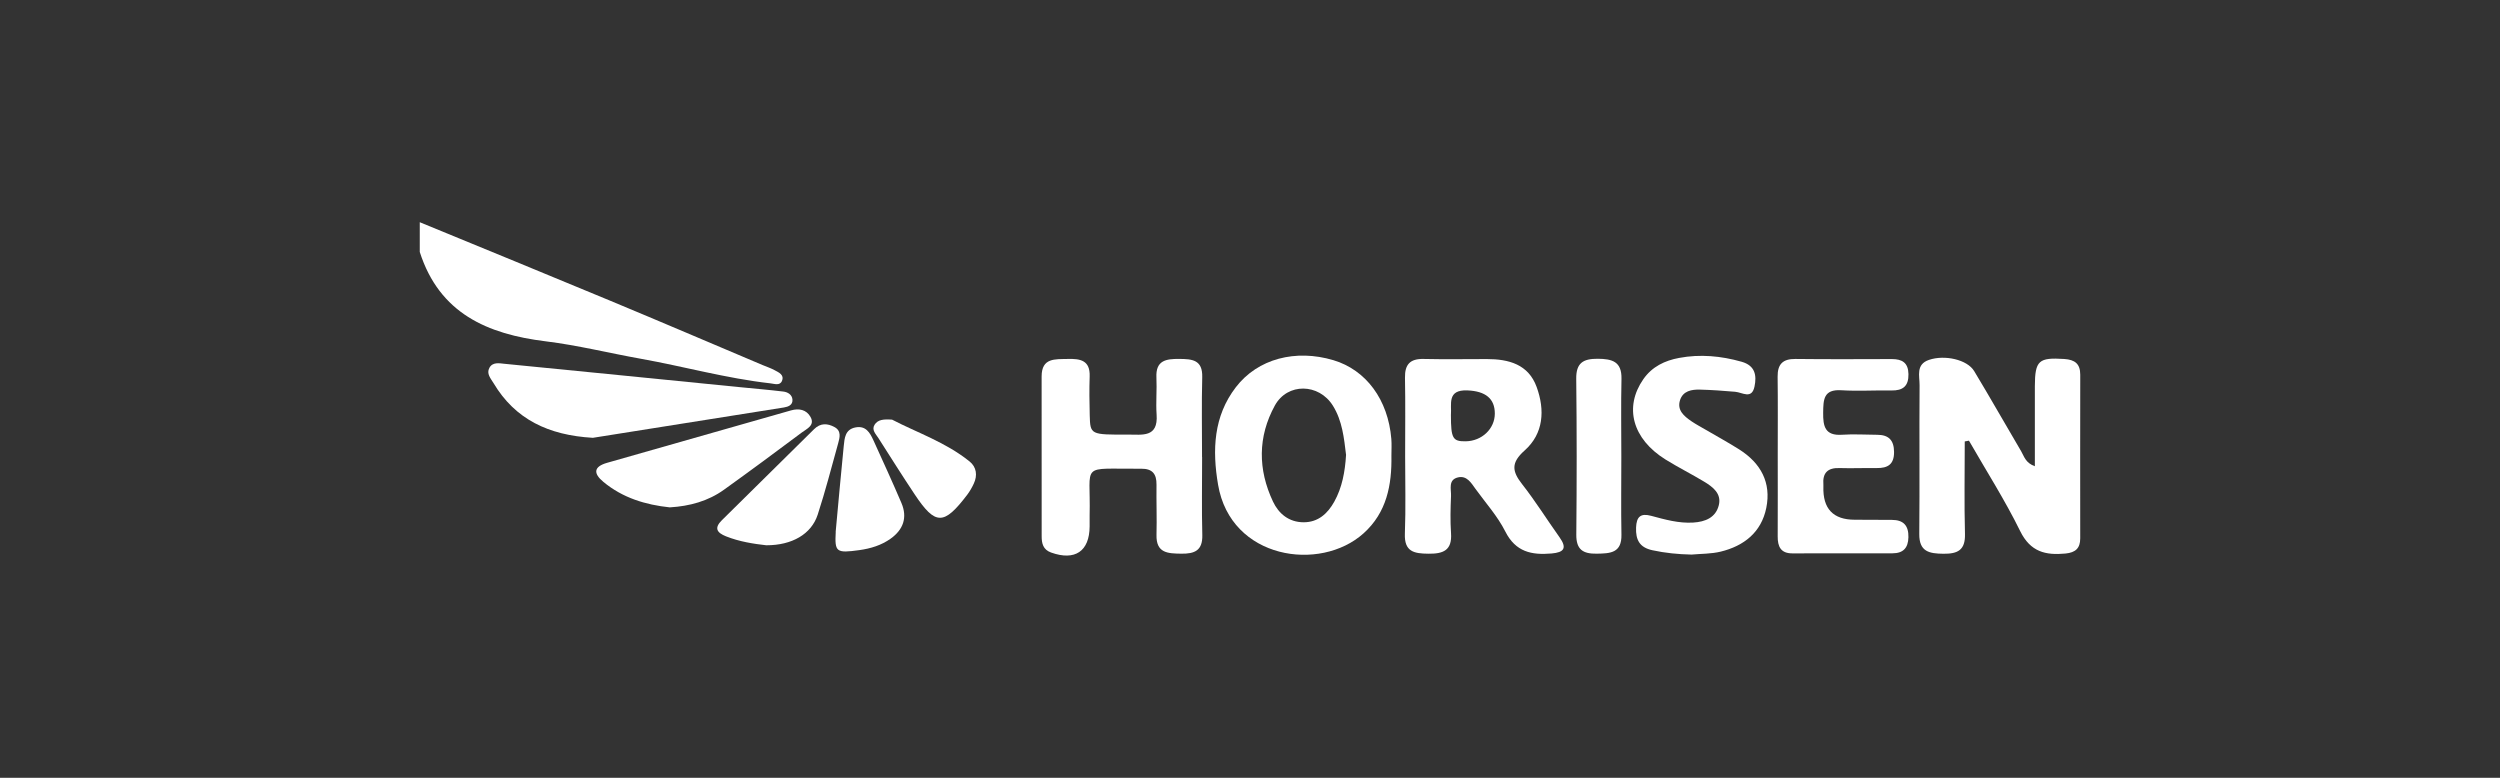
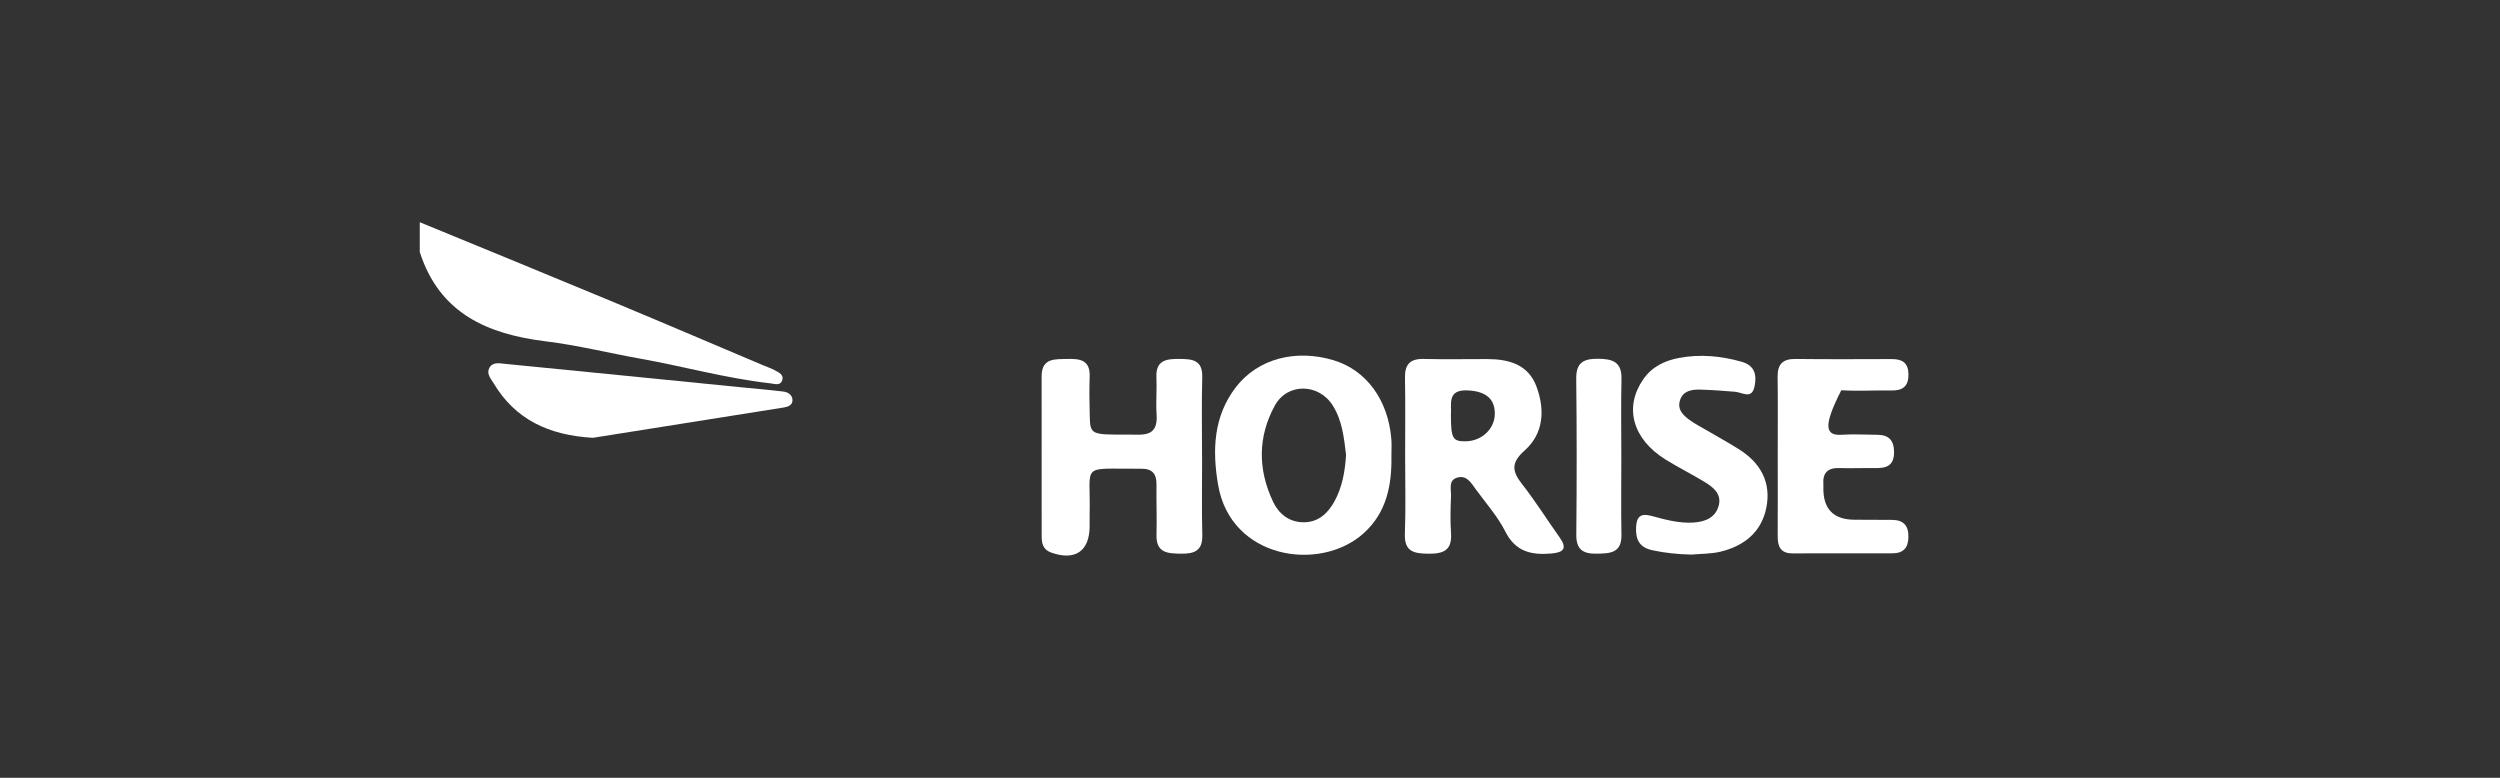
<svg xmlns="http://www.w3.org/2000/svg" width="180" height="56" viewBox="0 0 180 56" fill="none">
  <rect x="0" y="0" width="180" height="56" fill="#333333" stroke="none" />
  <path d="M30.223 15.999C34.796 17.882 39.372 19.752 43.937 21.652C47.6 23.176 51.246 24.736 54.901 26.282C55.187 26.402 55.487 26.501 55.761 26.648C56.066 26.812 56.484 26.981 56.302 27.425C56.152 27.79 55.752 27.632 55.463 27.6C52.312 27.246 49.255 26.389 46.142 25.831C43.862 25.424 41.601 24.859 39.308 24.578C35.083 24.06 31.64 22.563 30.223 18.142C30.223 17.427 30.223 16.714 30.223 15.999Z" fill="white" />
-   <path d="M141.462 31.782C141.462 34.003 141.419 36.224 141.478 38.445C141.51 39.618 140.948 39.881 139.922 39.87C138.912 39.859 138.175 39.728 138.188 38.445C138.223 34.873 138.183 31.305 138.21 27.733C138.215 27.074 137.926 26.238 138.885 25.912C140.018 25.526 141.642 25.89 142.14 26.718C143.292 28.628 144.391 30.571 145.524 32.492C145.738 32.856 145.835 33.33 146.51 33.569C146.51 31.591 146.504 29.695 146.51 27.8C146.518 25.949 146.791 25.73 148.626 25.847C149.39 25.898 149.778 26.19 149.778 26.981C149.77 30.908 149.773 34.836 149.776 38.764C149.776 39.479 149.43 39.784 148.72 39.854C147.279 39.993 146.191 39.739 145.451 38.236C144.353 36.001 143.005 33.89 141.765 31.728C141.663 31.747 141.561 31.766 141.46 31.784L141.462 31.782Z" fill="white" />
  <path d="M86.552 32.91C86.552 34.782 86.518 36.658 86.566 38.528C86.593 39.642 86.009 39.878 85.058 39.865C84.098 39.851 83.233 39.838 83.268 38.509C83.3 37.306 83.252 36.1 83.268 34.898C83.278 34.126 82.976 33.74 82.167 33.748C77.666 33.783 78.55 33.25 78.453 37.097C78.448 37.365 78.453 37.633 78.453 37.901C78.443 39.699 77.395 40.398 75.678 39.782C75.094 39.573 75 39.117 75 38.611C74.992 34.774 74.997 30.94 74.997 27.104C74.997 25.745 75.972 25.869 76.878 25.845C77.773 25.82 78.496 25.936 78.456 27.099C78.424 28.034 78.437 28.971 78.461 29.909C78.499 31.299 78.512 31.302 81.221 31.291C82.234 31.286 83.396 31.527 83.276 29.853C83.214 28.966 83.305 28.068 83.262 27.179C83.204 25.949 83.948 25.834 84.905 25.842C85.837 25.85 86.595 25.901 86.561 27.157C86.51 29.073 86.547 30.991 86.547 32.91H86.552Z" fill="white" />
  <path d="M101.17 32.816C101.17 30.943 101.194 29.07 101.159 27.198C101.141 26.23 101.535 25.821 102.507 25.845C104.023 25.88 105.54 25.853 107.056 25.853C108.626 25.853 110.044 26.228 110.638 27.862C111.241 29.52 111.147 31.216 109.773 32.435C108.782 33.317 108.862 33.928 109.591 34.858C110.553 36.084 111.38 37.413 112.286 38.683C112.843 39.466 112.61 39.774 111.71 39.851C110.277 39.975 109.125 39.744 108.38 38.265C107.825 37.164 106.968 36.213 106.236 35.2C105.923 34.766 105.612 34.228 104.985 34.37C104.246 34.539 104.495 35.222 104.474 35.715C104.436 36.604 104.412 37.502 104.474 38.389C104.562 39.637 103.906 39.881 102.834 39.867C101.81 39.857 101.103 39.723 101.151 38.431C101.221 36.561 101.17 34.686 101.17 32.813V32.816ZM104.466 29.888C104.466 31.567 104.597 31.787 105.529 31.774C106.692 31.758 107.622 30.876 107.627 29.786C107.632 28.695 106.952 28.165 105.663 28.109C104.155 28.042 104.533 29.121 104.466 29.888Z" fill="white" />
  <path d="M100.182 32.805C100.219 34.922 99.844 36.902 98.175 38.402C95.043 41.212 88.613 40.264 87.702 34.903C87.276 32.401 87.372 29.976 88.98 27.881C90.563 25.818 93.291 25.124 96.005 25.933C98.362 26.638 99.943 28.778 100.176 31.602C100.208 32.001 100.182 32.406 100.182 32.805ZM96.916 32.752C96.771 31.551 96.648 30.3 95.97 29.212C94.96 27.589 92.696 27.549 91.79 29.196C90.555 31.447 90.566 33.802 91.654 36.111C92.066 36.987 92.8 37.598 93.853 37.604C94.912 37.609 95.595 36.969 96.066 36.125C96.637 35.099 96.843 33.957 96.916 32.752Z" fill="white" />
-   <path d="M127.997 32.744C127.997 30.871 128.013 29.001 127.989 27.128C127.978 26.228 128.353 25.837 129.264 25.845C131.581 25.872 133.899 25.861 136.216 25.853C136.959 25.853 137.393 26.118 137.409 26.935C137.425 27.803 137.009 28.13 136.182 28.114C134.979 28.093 133.77 28.173 132.573 28.098C131.287 28.017 131.281 28.781 131.268 29.711C131.255 30.691 131.399 31.385 132.624 31.302C133.465 31.243 134.317 31.302 135.164 31.305C135.986 31.308 136.366 31.696 136.372 32.54C136.38 33.432 135.924 33.713 135.123 33.7C134.231 33.687 133.339 33.73 132.45 33.7C131.584 33.671 131.214 34.054 131.284 34.9C131.287 34.946 131.284 34.989 131.284 35.034C131.234 36.626 131.987 37.421 133.543 37.421C134.435 37.421 135.324 37.432 136.216 37.432C137.052 37.432 137.425 37.845 137.406 38.681C137.39 39.452 137.031 39.835 136.265 39.838C133.859 39.841 131.453 39.838 129.044 39.843C128.216 39.843 127.989 39.353 127.994 38.627C128.005 36.666 127.997 34.705 127.997 32.744Z" fill="white" />
+   <path d="M127.997 32.744C127.997 30.871 128.013 29.001 127.989 27.128C127.978 26.228 128.353 25.837 129.264 25.845C131.581 25.872 133.899 25.861 136.216 25.853C136.959 25.853 137.393 26.118 137.409 26.935C137.425 27.803 137.009 28.13 136.182 28.114C134.979 28.093 133.77 28.173 132.573 28.098C131.255 30.691 131.399 31.385 132.624 31.302C133.465 31.243 134.317 31.302 135.164 31.305C135.986 31.308 136.366 31.696 136.372 32.54C136.38 33.432 135.924 33.713 135.123 33.7C134.231 33.687 133.339 33.73 132.45 33.7C131.584 33.671 131.214 34.054 131.284 34.9C131.287 34.946 131.284 34.989 131.284 35.034C131.234 36.626 131.987 37.421 133.543 37.421C134.435 37.421 135.324 37.432 136.216 37.432C137.052 37.432 137.425 37.845 137.406 38.681C137.39 39.452 137.031 39.835 136.265 39.838C133.859 39.841 131.453 39.838 129.044 39.843C128.216 39.843 127.989 39.353 127.994 38.627C128.005 36.666 127.997 34.705 127.997 32.744Z" fill="white" />
  <path d="M121.77 39.929C120.825 39.908 119.9 39.819 118.976 39.618C118.046 39.417 117.765 38.871 117.797 37.984C117.827 37.204 118.124 36.934 118.885 37.14C119.876 37.405 120.862 37.689 121.91 37.625C122.786 37.572 123.536 37.266 123.756 36.368C123.959 35.541 123.327 35.058 122.703 34.683C121.786 34.129 120.825 33.649 119.916 33.084C117.529 31.597 116.921 29.314 118.32 27.302C118.955 26.391 119.874 25.96 120.897 25.77C122.411 25.486 123.911 25.625 125.398 26.046C126.373 26.324 126.491 27.026 126.325 27.827C126.127 28.778 125.457 28.253 124.932 28.208C124.088 28.135 123.244 28.074 122.397 28.052C121.797 28.036 121.178 28.146 120.964 28.805C120.728 29.537 121.251 29.963 121.778 30.327C122.108 30.552 122.464 30.74 122.813 30.943C123.622 31.417 124.444 31.865 125.235 32.366C126.775 33.346 127.544 34.748 127.172 36.572C126.813 38.327 125.567 39.308 123.887 39.718C123.204 39.884 122.475 39.867 121.765 39.932L121.77 39.929Z" fill="white" />
  <path d="M42.676 31.522C39.485 31.334 37.09 30.193 35.533 27.583C35.332 27.248 35.008 26.906 35.236 26.485C35.471 26.051 35.943 26.155 36.323 26.193C41.955 26.745 47.584 27.31 53.213 27.87C54.274 27.977 55.34 28.063 56.398 28.192C56.715 28.229 57.025 28.409 57.057 28.765C57.092 29.164 56.747 29.29 56.441 29.338C51.777 30.086 47.11 30.823 42.678 31.524L42.676 31.522Z" fill="white" />
-   <path d="M48.238 36.532C46.475 36.347 44.835 35.849 43.445 34.697C42.694 34.075 42.751 33.596 43.713 33.322C48.123 32.063 52.538 30.812 56.948 29.55C57.537 29.381 58.06 29.499 58.352 30.011C58.703 30.627 58.084 30.876 57.725 31.144C55.871 32.532 54.009 33.909 52.128 35.259C50.976 36.087 49.647 36.444 48.24 36.529L48.238 36.532Z" fill="white" />
  <path d="M116.736 32.891C116.736 34.761 116.709 36.634 116.744 38.504C116.768 39.822 115.935 39.849 114.965 39.865C113.982 39.881 113.484 39.575 113.494 38.496C113.529 34.756 113.532 31.013 113.489 27.27C113.476 26.123 113.995 25.826 115.038 25.831C116.074 25.839 116.774 26.027 116.747 27.278C116.704 29.148 116.736 31.021 116.736 32.891Z" fill="white" />
-   <path d="M55.187 39.262C54.242 39.155 53.234 38.999 52.272 38.616C51.616 38.354 51.402 38.024 51.972 37.459C54.188 35.273 56.406 33.089 58.617 30.898C59.075 30.445 59.578 30.474 60.082 30.748C60.594 31.023 60.465 31.498 60.345 31.929C59.868 33.641 59.426 35.367 58.874 37.057C58.416 38.466 57.012 39.262 55.185 39.259L55.187 39.262Z" fill="white" />
-   <path d="M60.168 38.295C60.371 36.111 60.548 34.115 60.749 32.119C60.808 31.549 60.843 30.919 61.596 30.774C62.338 30.63 62.633 31.152 62.882 31.693C63.565 33.194 64.254 34.697 64.902 36.213C65.352 37.266 65.033 38.139 64.12 38.788C63.453 39.262 62.686 39.495 61.88 39.608C60.197 39.841 60.096 39.752 60.173 38.295H60.168Z" fill="white" />
-   <path d="M64.23 30.214C66.006 31.141 68.098 31.841 69.816 33.231C70.306 33.628 70.392 34.228 70.113 34.82C69.982 35.101 69.826 35.377 69.639 35.624C67.954 37.837 67.351 37.837 65.853 35.589C64.964 34.255 64.109 32.896 63.246 31.543C63.062 31.254 62.737 30.956 62.968 30.584C63.204 30.206 63.627 30.172 64.227 30.214H64.23Z" fill="white" />
</svg>